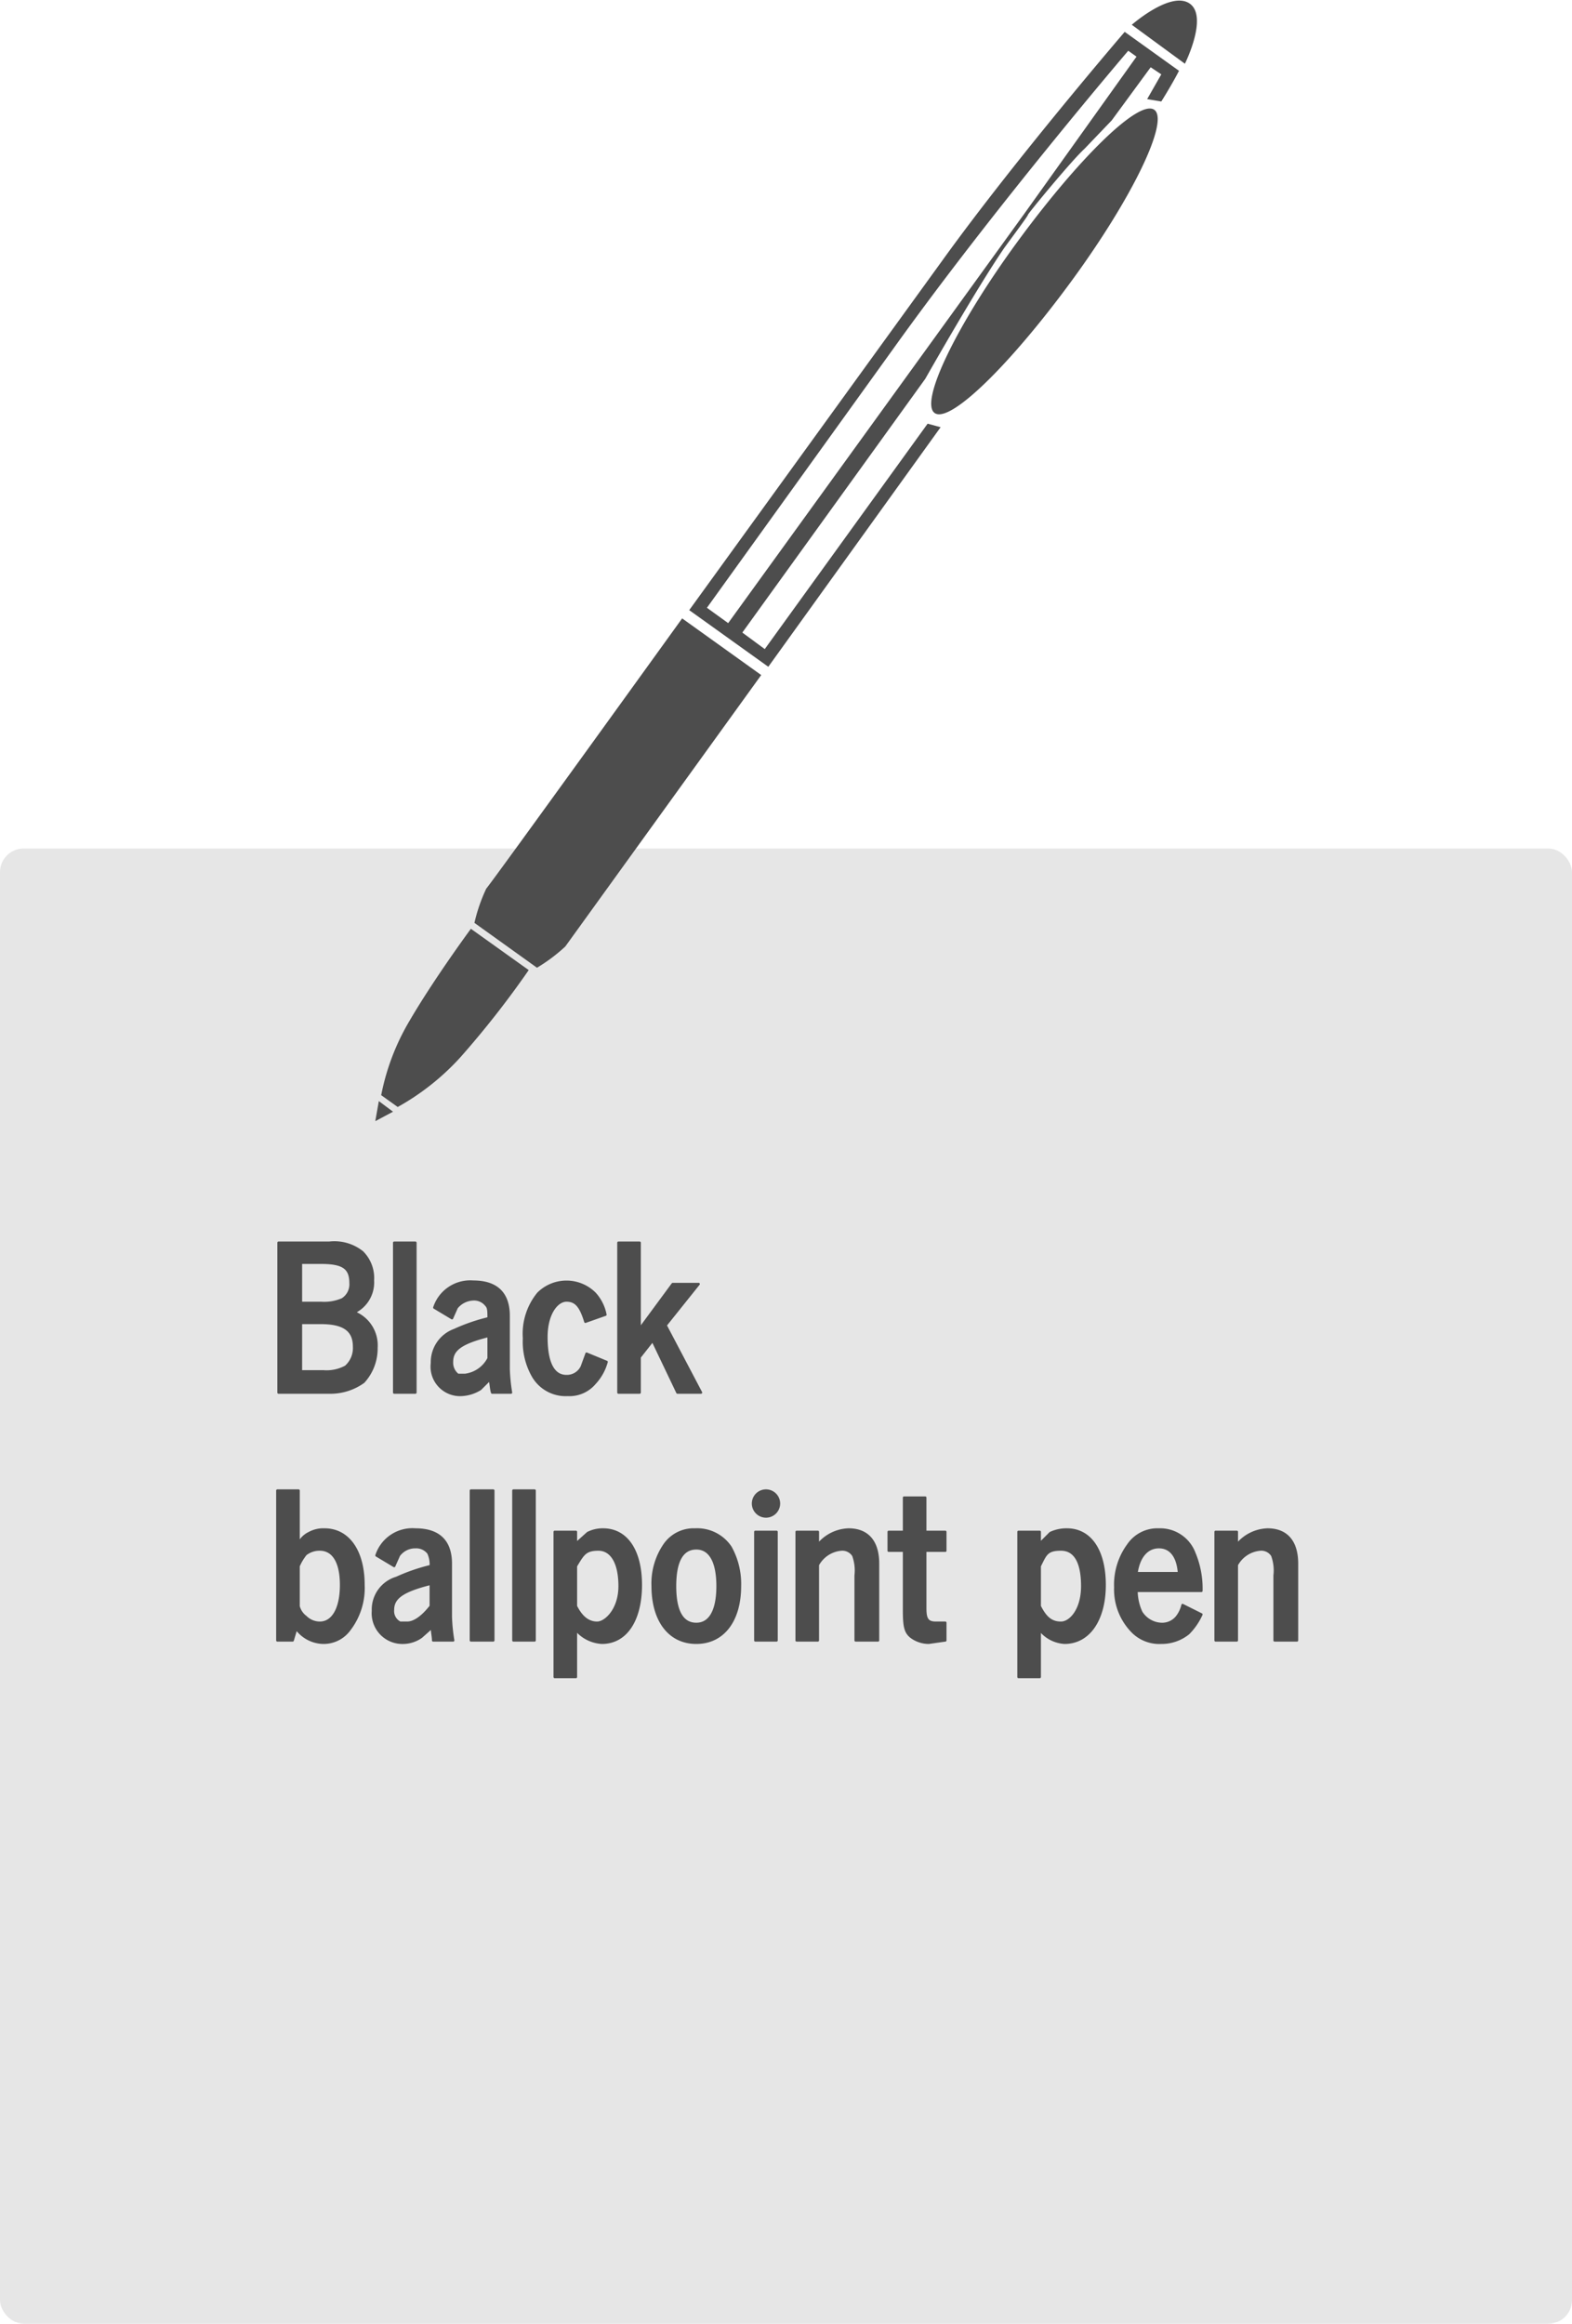
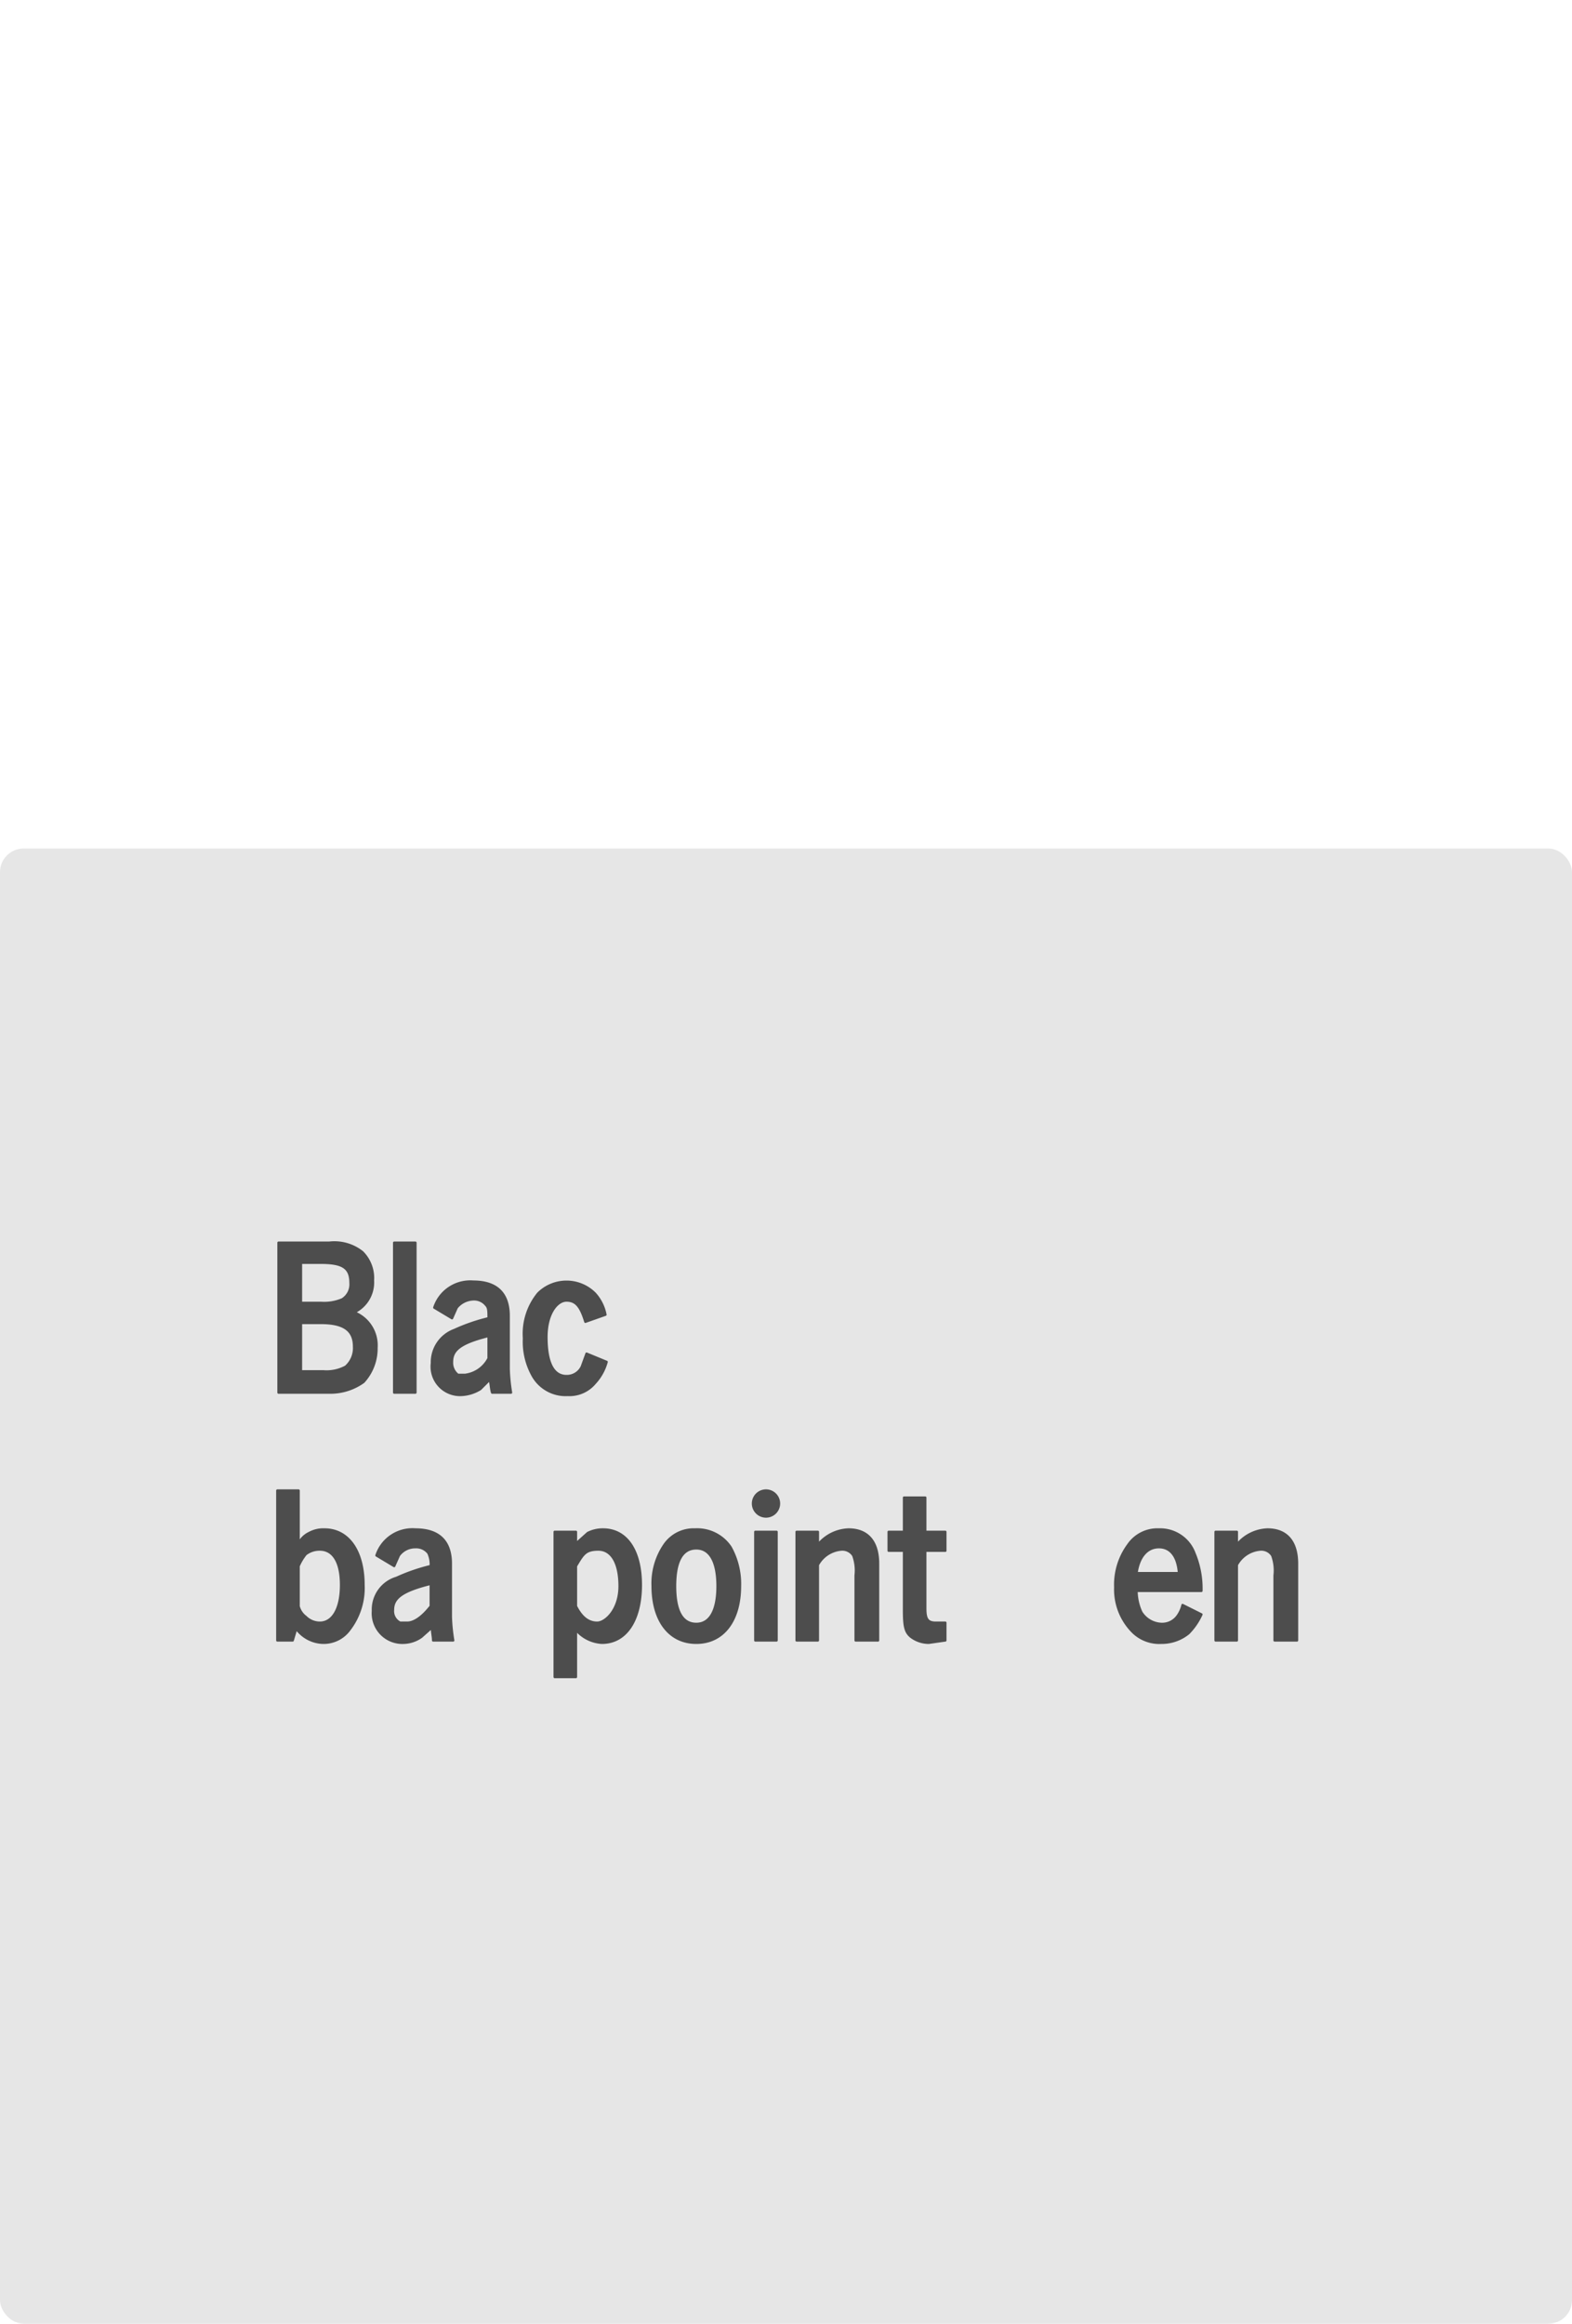
<svg xmlns="http://www.w3.org/2000/svg" width="133.2" height="196.9" viewBox="0 0 133.2 196.9">
  <defs>
    <style>
      .a {
        fill: #e6e6e6;
      }

      .b, .c {
        fill: #4d4d4d;
      }

      .b {
        stroke: #4d4d4d;
        stroke-linecap: round;
        stroke-linejoin: round;
        stroke-width: 0.2px;
      }
    </style>
  </defs>
  <title>アセット 8</title>
  <g>
    <rect class="a" y="71.9" width="133.2" height="125" rx="2" />
    <g>
      <path class="b" d="M27.9,105.3a3.8,3.8,0,0,1,2.8.8,3.1,3.1,0,0,1,.9,2.4,2.8,2.8,0,0,1-1.6,2.7,3,3,0,0,1,1.9,3,4.2,4.2,0,0,1-1.1,2.9,4.8,4.8,0,0,1-2.7.9H23.6V105.3Zm-2.4,5.1h1.7a3.9,3.9,0,0,0,1.8-.3,1.5,1.5,0,0,0,.7-1.4c0-1.3-.7-1.7-2.5-1.7H25.5Zm0,5.8h1.9a3.4,3.4,0,0,0,1.9-.4,2.1,2.1,0,0,0,.7-1.7c0-1.4-.9-2-2.8-2H25.5Z" />
      <path class="b" d="M35.2,118H33.4V105.3h1.8Z" />
      <path class="b" d="M36.8,110.8a3.2,3.2,0,0,1,3.3-2.2c2,0,3,1,3,2.9V116a15,15,0,0,0,.2,2H41.7c-.1-.3-.1-.7-.2-1.1l-.8.8a3.3,3.3,0,0,1-1.6.5,2.4,2.4,0,0,1-2.5-2.7,2.9,2.9,0,0,1,1.9-2.8,15.8,15.8,0,0,1,2.9-1c0-.6,0-.9-.2-1.1a1.3,1.3,0,0,0-1.1-.5,1.9,1.9,0,0,0-1.4.7l-.4.9Zm4.6,2.4c-2.4.6-3.1,1.2-3.1,2.2a1.3,1.3,0,0,0,.5,1.1h.6a2.6,2.6,0,0,0,2-1.4Z" />
      <path class="b" d="M51.4,115.4a4.3,4.3,0,0,1-1,1.8,2.8,2.8,0,0,1-2.3,1,3.2,3.2,0,0,1-3-1.7,5.9,5.9,0,0,1-.7-3.1,5.4,5.4,0,0,1,1.2-3.8,3.4,3.4,0,0,1,4.8,0,3.7,3.7,0,0,1,.9,1.8l-1.7.6c-.4-1.3-.8-1.8-1.6-1.8s-1.7,1.1-1.7,3.1.5,3.3,1.7,3.3a1.4,1.4,0,0,0,1.3-.8l.4-1.1Z" />
-       <path class="b" d="M54.2,112.6l2.8-3.8h2.2l-2.8,3.5,3,5.7h-2l-2.1-4.4L54.2,115v3H52.4V105.3h1.8Z" />
      <path class="b" d="M23.5,126.3h1.8v4.5a1.9,1.9,0,0,1,.9-.9,2.5,2.5,0,0,1,1.3-.3c2,0,3.3,1.8,3.3,4.7a5.8,5.8,0,0,1-1.2,3.8,2.7,2.7,0,0,1-2.2,1.1,2.9,2.9,0,0,1-2.3-1.2l-.3,1H23.5Zm1.8,9.8a1.6,1.6,0,0,0,.6.9,1.7,1.7,0,0,0,1.2.5c1.1,0,1.8-1.2,1.8-3.2s-.7-3-1.8-3a1.9,1.9,0,0,0-1.2.4,4.4,4.4,0,0,0-.6,1Z" />
      <path class="b" d="M31.9,131.8a3.2,3.2,0,0,1,3.3-2.2c2,0,3,1,3,2.9V137a15,15,0,0,0,.2,2H36.7c0-.3-.1-.7-.1-1.1l-.9.8a2.7,2.7,0,0,1-1.5.5,2.5,2.5,0,0,1-2.6-2.7,2.8,2.8,0,0,1,2-2.8,15.8,15.8,0,0,1,2.9-1,2.3,2.3,0,0,0-.2-1.1,1.3,1.3,0,0,0-1.1-.5,1.7,1.7,0,0,0-1.4.7l-.4.9Zm4.6,2.4c-2.4.6-3.2,1.2-3.2,2.2a1.1,1.1,0,0,0,.6,1.1h.6c.6,0,1.3-.5,2-1.4Z" />
-       <path class="b" d="M41.8,139H39.9V126.3h1.9Z" />
-       <path class="b" d="M45.3,139H43.5V126.3h1.8Z" />
      <path class="b" d="M47,142.1V129.8h1.8v1l1-.9a2.8,2.8,0,0,1,1.3-.3c2,0,3.2,1.8,3.2,4.7s-1.2,4.9-3.3,4.9a3.1,3.1,0,0,1-2.2-1.1v4Zm1.8-6c.5,1,1.1,1.4,1.8,1.4s1.9-1.1,1.9-3.1-.7-3.1-1.8-3.1-1.3.4-1.9,1.4Z" />
      <path class="b" d="M59,139.2c-2.3,0-3.7-1.9-3.7-4.8a5.8,5.8,0,0,1,1-3.5,3,3,0,0,1,2.6-1.3,3.4,3.4,0,0,1,3,1.5,6.4,6.4,0,0,1,.8,3.3C62.7,137.3,61.3,139.2,59,139.2Zm0-8c-1.2,0-1.8,1.1-1.8,3.2s.6,3.2,1.8,3.2,1.8-1.2,1.8-3.2S60.2,131.2,59,131.2Z" />
      <path class="b" d="M66,127.5a1.1,1.1,0,1,1-1.1-1.2A1.1,1.1,0,0,1,66,127.5ZM65.8,139H64v-9.2h1.8Z" />
      <path class="b" d="M69.3,130.9a3.5,3.5,0,0,1,2.6-1.3c1.6,0,2.5,1,2.5,2.9V139H72.5v-5.5a3.7,3.7,0,0,0-.2-1.7,1.1,1.1,0,0,0-1-.5,2.5,2.5,0,0,0-2,1.3V139H67.5v-9.2h1.8Z" />
      <path class="b" d="M78.4,129.8h1.7v1.6H78.4v4.9c0,.9.2,1.2.9,1.2h.8V139l-1.4.2a2.5,2.5,0,0,1-1.5-.5c-.5-.4-.6-.9-.6-2.3v-5H75.3v-1.6h1.3v-2.9h1.8Z" />
-       <path class="b" d="M86.3,142.1V129.8h1.8v1l.9-.9a3.2,3.2,0,0,1,1.4-.3c2,0,3.2,1.8,3.2,4.7s-1.3,4.9-3.4,4.9a2.9,2.9,0,0,1-2.1-1.1v4Zm1.8-6c.5,1,1,1.4,1.8,1.4s1.8-1.1,1.8-3.1-.6-3.1-1.8-3.1-1.3.4-1.8,1.4Z" />
      <path class="b" d="M96.3,134.8a4.4,4.4,0,0,0,.4,1.8,2.1,2.1,0,0,0,1.7,1,1.6,1.6,0,0,0,1.4-.7,2.6,2.6,0,0,0,.4-.9l1.6.8a5.5,5.5,0,0,1-1.1,1.6,3.6,3.6,0,0,1-2.3.8,3.2,3.2,0,0,1-2.4-.9,5.1,5.1,0,0,1-1.5-3.8,5.7,5.7,0,0,1,1.1-3.6,3,3,0,0,1,2.6-1.3,3.1,3.1,0,0,1,3,2,7.8,7.8,0,0,1,.6,3.2Zm3.6-1.5c-.1-1.4-.7-2.2-1.7-2.2s-1.7.8-1.9,2.2Z" />
      <path class="b" d="M104.8,130.9a3.5,3.5,0,0,1,2.6-1.3c1.6,0,2.5,1,2.5,2.9V139H108v-5.5a3.7,3.7,0,0,0-.2-1.7,1.1,1.1,0,0,0-1-.5,2.5,2.5,0,0,0-2,1.3V139H103v-9.2h1.8Z" />
    </g>
-     <path class="c" d="M79.2,35c1.3.9,6.4-4.1,11.6-11.2s8.3-13.6,7-14.5-6.4,4.1-11.6,11.2S77.9,34.1,79.2,35ZM95.9,2.1l4.5,3.3s2-4,.4-5.1S95.9,2.1,95.9,2.1ZM40.2,78.2,45.5,82a14.3,14.3,0,0,0,2.4-1.8l16.6-23-6.7-4.8s-16,22.2-16.6,22.9A14.1,14.1,0,0,0,40.2,78.2ZM32.3,92.8l1.4,1A20.9,20.9,0,0,0,39,89.6a79.1,79.1,0,0,0,5.8-7.4l-4.9-3.5s-3.1,4.2-5.2,7.8A19.7,19.7,0,0,0,32.3,92.8ZM58.4,51.7l6.7,4.8L79.7,36.2l-1.1-.3L64.8,55l-1.9-1.4L78.4,32.1s4.3-7.6,6.7-11.1c.8-1.1,2-2.7,2-2.8s3.7-4.6,4.8-5.6l2.3-2.4,3.3-4.5.9.6L97.2,8.4l1.2.2C99.4,7,99.9,6,99.9,6L95.3,2.7S86.1,13.4,79.9,22Zm3.3,1.1-1.8-1.3L75.8,29.4c8.6-12,19.8-25.1,19.8-25.1l.7.5L86.8,18.1ZM31.8,95l1.5-.8-1.2-.9Z" />
  </g>
</svg>